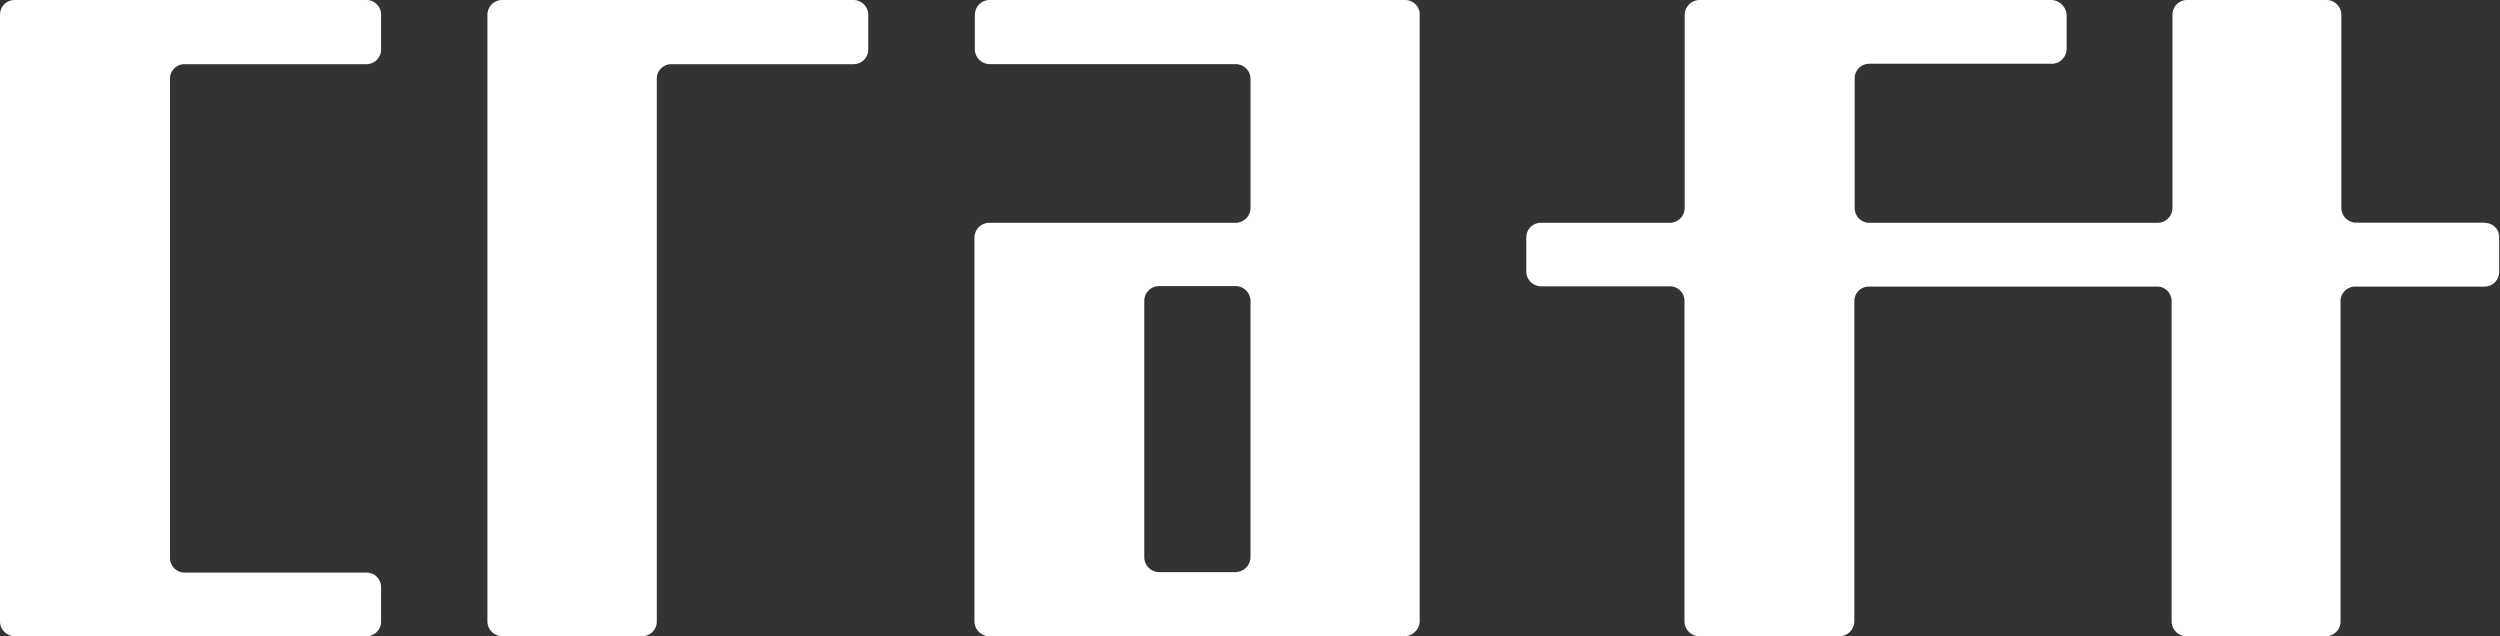
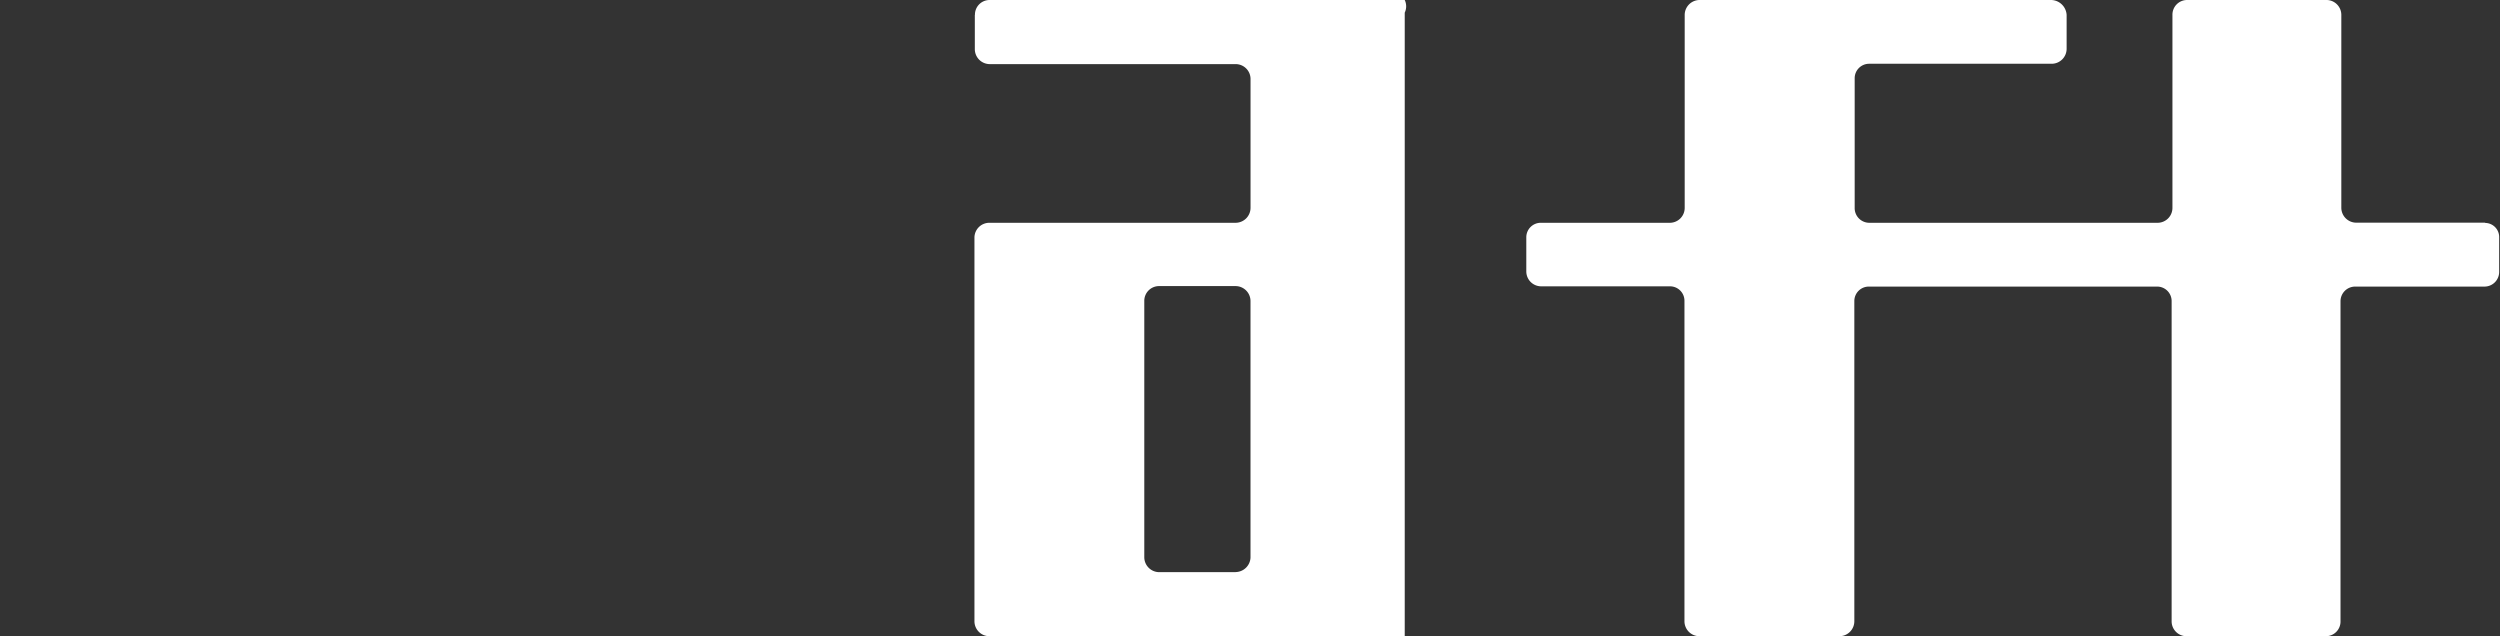
<svg xmlns="http://www.w3.org/2000/svg" viewBox="0 0 86.449 22">
  <rect x="0" y="0" width="86.449" height="22" fill="#333333" stroke="none" />
  <g id="logo_site_01" transform="translate(-34 -24)">
-     <path id="パス_1" data-name="パス 1" d="M34.441,19.785H31.8a.518.518,0,0,1-.517-.517V10.41a.51.51,0,0,1,.517-.517h2.639a.518.518,0,0,1,.517.517v8.872a.524.524,0,0,1-.517.5M25.423.517V1.7a.518.518,0,0,0,.517.517h8.5a.515.515,0,0,1,.517.5V7.187a.518.518,0,0,1-.517.517H25.927a.515.515,0,0,0-.517.5V21.483a.518.518,0,0,0,.517.517H40.289a.536.536,0,0,0,.517-.583V.438A.51.51,0,0,0,40.289,0H25.927a.507.507,0,0,0-.5.517" transform="translate(42.286 24)" fill="#fff" />
-     <path id="パス_2" data-name="パス 2" d="M0,.517V21.483A.515.515,0,0,0,.5,22H12.678a.507.507,0,0,0,.5-.517V20.3a.5.5,0,0,0-.5-.5h-6.3a.507.507,0,0,1-.5-.517V2.719a.5.5,0,0,1,.5-.5h6.3a.507.507,0,0,0,.5-.517V.517a.507.507,0,0,0-.5-.517H.5A.507.507,0,0,0,0,.517" transform="translate(34 24)" fill="#fff" />
-     <path id="パス_3" data-name="パス 3" d="M12.71.517V21.483a.518.518,0,0,0,.517.517h4.84a.507.507,0,0,0,.5-.517V2.719a.5.5,0,0,1,.5-.5h6.312a.507.507,0,0,0,.5-.517V.517a.515.515,0,0,0-.5-.517H13.227a.51.51,0,0,0-.517.517" transform="translate(38.145 24)" fill="#fff" />
+     <path id="パス_1" data-name="パス 1" d="M34.441,19.785H31.8a.518.518,0,0,1-.517-.517V10.41a.51.51,0,0,1,.517-.517h2.639a.518.518,0,0,1,.517.517v8.872a.524.524,0,0,1-.517.5M25.423.517V1.7a.518.518,0,0,0,.517.517h8.5a.515.515,0,0,1,.517.5V7.187a.518.518,0,0,1-.517.517H25.927a.515.515,0,0,0-.517.5V21.483a.518.518,0,0,0,.517.517H40.289V.438A.51.51,0,0,0,40.289,0H25.927a.507.507,0,0,0-.5.517" transform="translate(42.286 24)" fill="#fff" />
    <path id="パス_4" data-name="パス 4" d="M72.966,7.7H68.5a.518.518,0,0,1-.517-.517V.517a.515.515,0,0,0-.5-.517h-4.84a.507.507,0,0,0-.5.517v6.67a.515.515,0,0,1-.5.517H51.655a.507.507,0,0,1-.5-.517V2.705a.5.5,0,0,1,.5-.5h6.312a.518.518,0,0,0,.517-.517V.517A.547.547,0,0,0,57.954,0H45.794a.518.518,0,0,0-.517.517v6.67a.515.515,0,0,1-.5.517H40.3a.5.5,0,0,0-.5.5v1.18a.515.515,0,0,0,.5.517h4.469a.5.5,0,0,1,.5.5V21.483a.518.518,0,0,0,.517.517h4.84a.518.518,0,0,0,.517-.517V10.41a.5.5,0,0,1,.5-.5h9.972a.5.5,0,0,1,.5.5V21.483a.515.515,0,0,0,.5.517h4.84a.507.507,0,0,0,.5-.517V10.41a.507.507,0,0,1,.517-.5h4.469a.507.507,0,0,0,.5-.517V8.209a.488.488,0,0,0-.5-.5" transform="translate(46.979 24)" fill="#fff" />
  </g>
</svg>